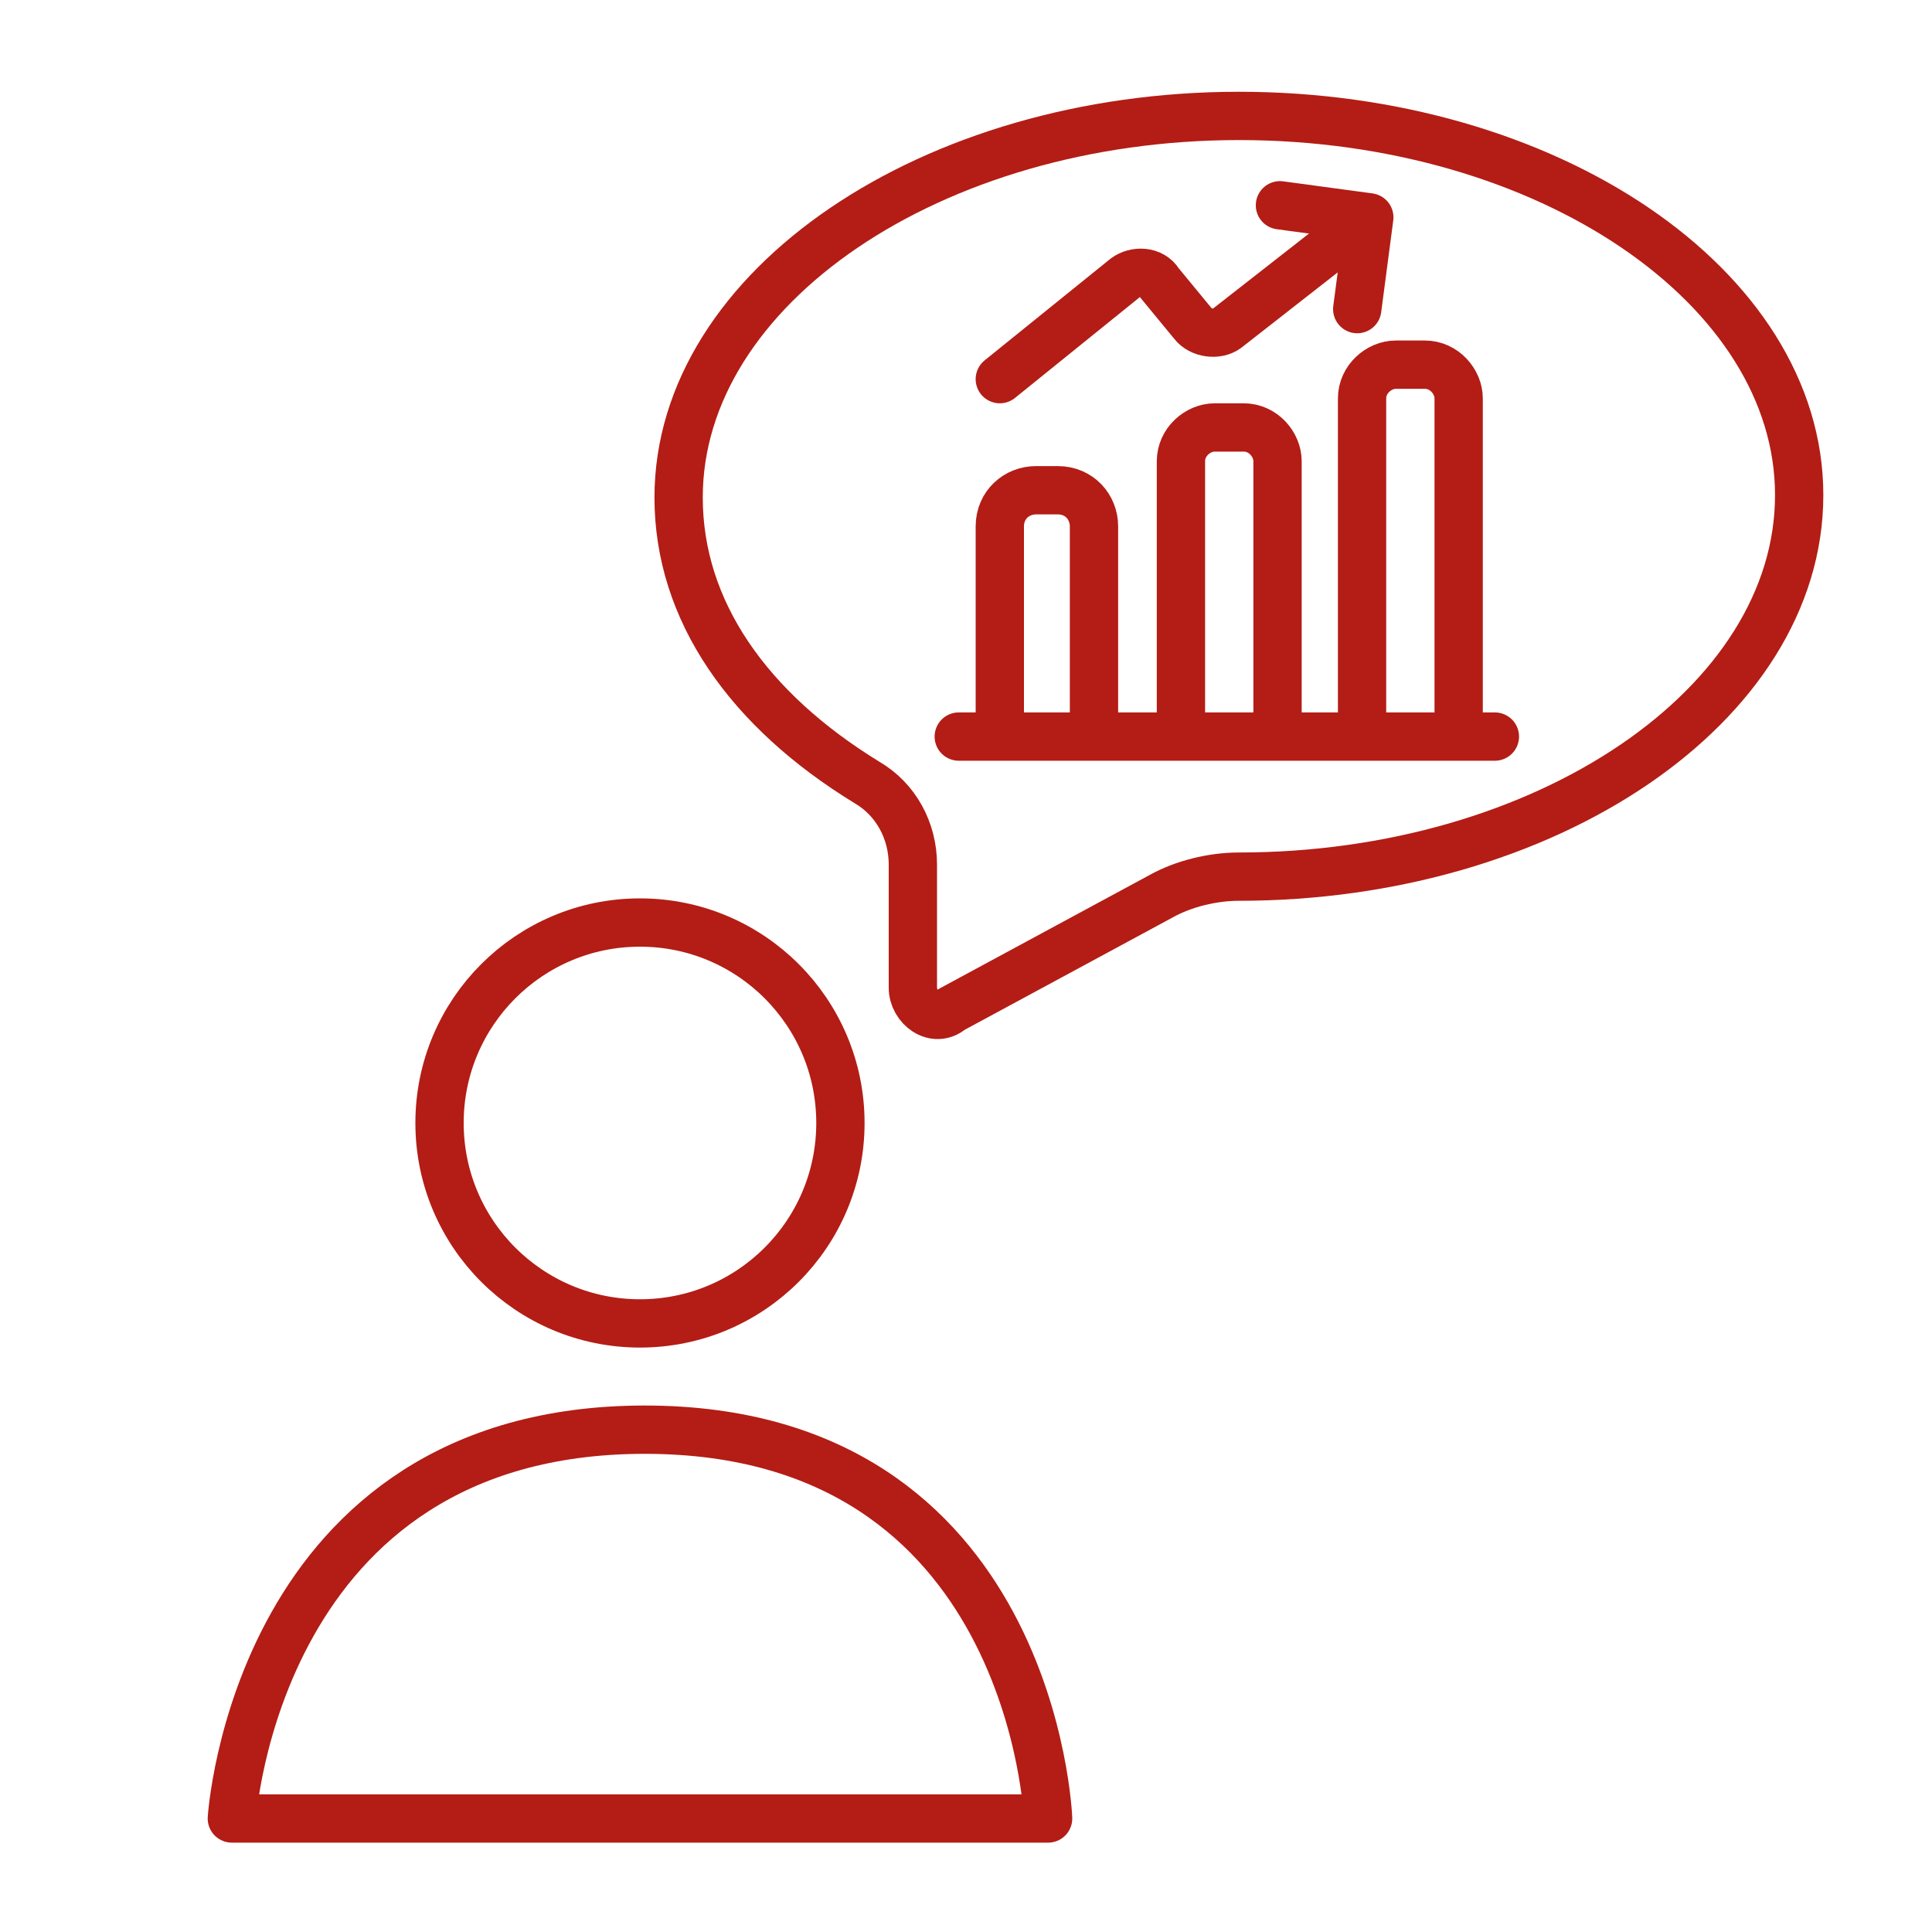
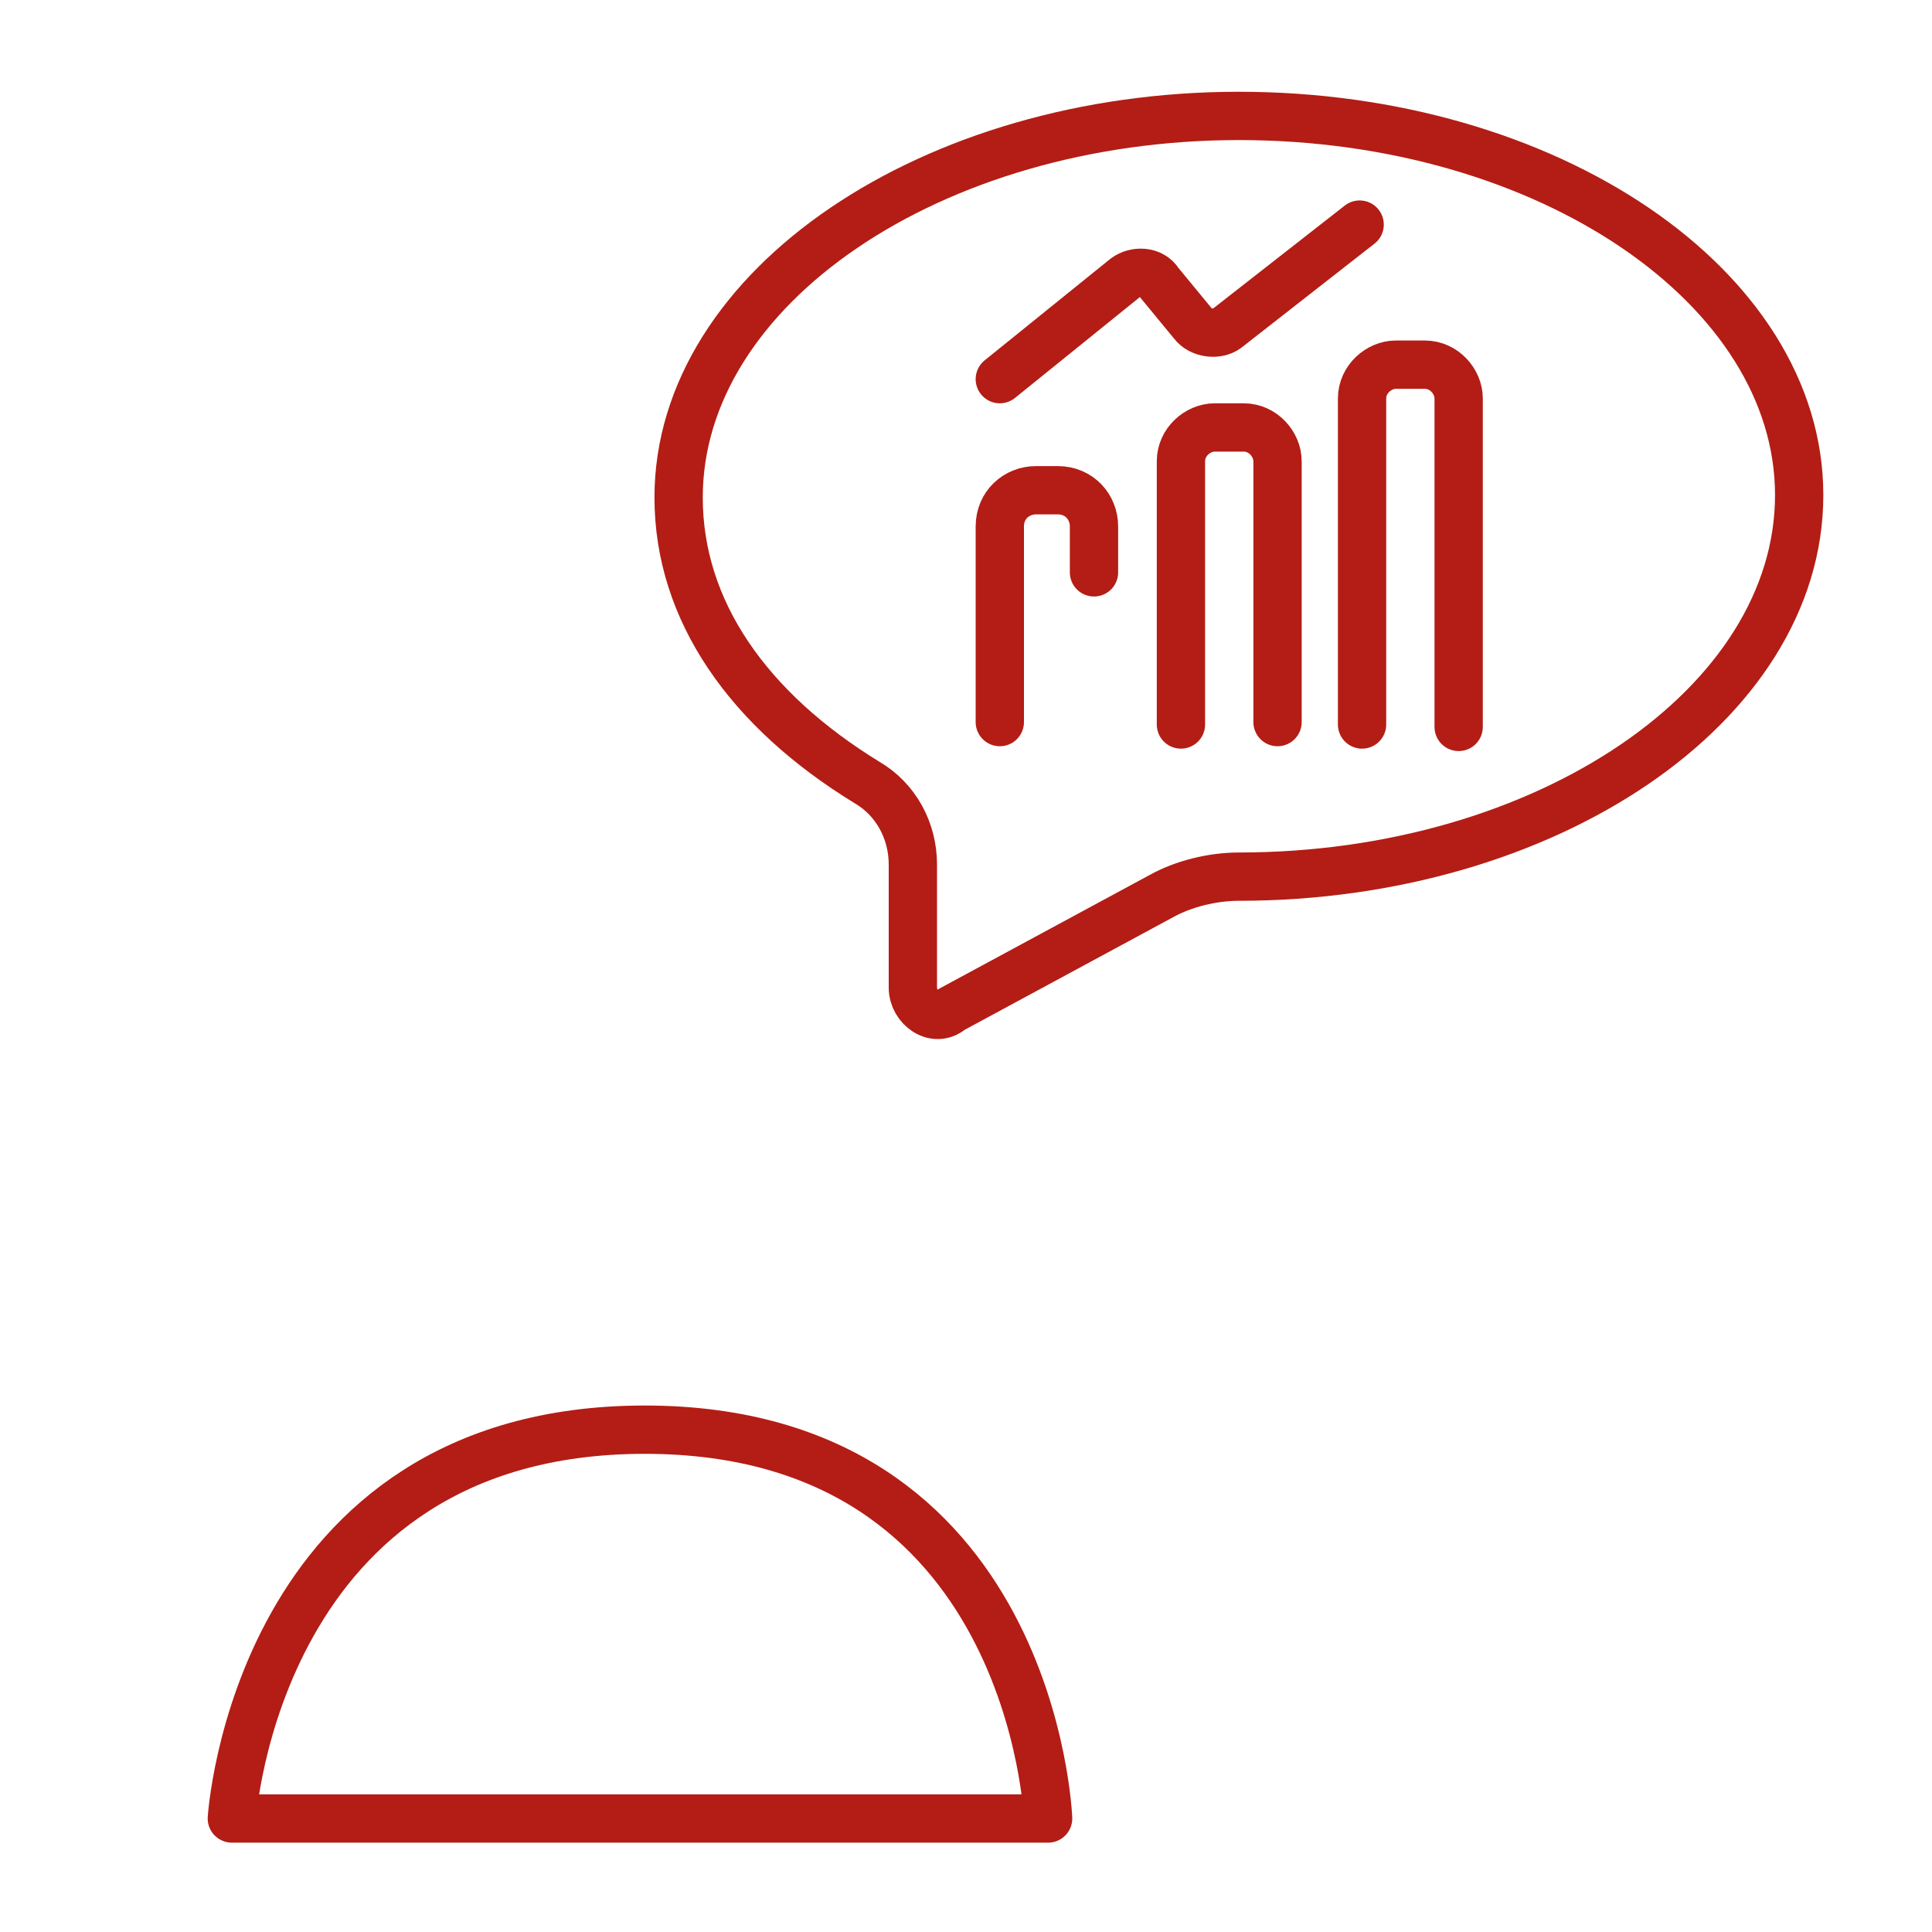
<svg xmlns="http://www.w3.org/2000/svg" version="1.1" id="Capa_1" x="0px" y="0px" viewBox="0 0 80 80" style="enable-background:new 0 0 80 80;" xml:space="preserve">
  <style type="text/css"> .st0{fill:none;stroke:#B31D15;stroke-width:2;stroke-linecap:round;stroke-linejoin:round;stroke-miterlimit:10;enable-background:new ;} .st1{fill:none;stroke:#B31D15;stroke-width:2;stroke-linecap:round;stroke-linejoin:round;stroke-miterlimit:10;} </style>
  <g>
    <g>
-       <circle class="st0" cx="26.5" cy="46.5" r="8.3" />
      <path class="st0" d="M9.6,75.3h33.8c0,0-0.6-16.1-16.7-16.1S9.6,75.3,9.6,75.3z" />
    </g>
  </g>
  <path class="st0" d="M51.3,4.8c-12.7,0-23.2,7.1-23.2,15.8c0,4.7,2.9,8.8,7.8,11.8c1.2,0.7,1.9,2,1.9,3.4v5.1c0,0.8,0.9,1.5,1.6,0.9 l8.7-4.7c0.9-0.5,2.1-0.8,3.2-0.8l0,0c12.7,0,23.2-7.1,23.2-15.8C74.5,11.9,64.1,4.8,51.3,4.8z" />
-   <line class="st1" x1="39.7" y1="30.5" x2="61.9" y2="30.5" />
-   <path class="st1" d="M41.4,29.9V28v-6.2c0-0.9,0.7-1.5,1.5-1.5h0.9c0.9,0,1.5,0.7,1.5,1.5V28v1.9" />
+   <path class="st1" d="M41.4,29.9V28v-6.2c0-0.9,0.7-1.5,1.5-1.5h0.9c0.9,0,1.5,0.7,1.5,1.5v1.9" />
  <path class="st1" d="M52.9,29.9v-1.8v-9c0-0.7-0.6-1.4-1.4-1.4h-1.2c-0.7,0-1.4,0.6-1.4,1.4v9v1.9" />
  <path class="st1" d="M60.4,30.1v-1.9V16.5c0-0.7-0.6-1.4-1.4-1.4h-1.2c-0.7,0-1.4,0.6-1.4,1.4v11.7V30" />
  <g>
    <g>
      <path class="st1" d="M41.4,15.7l5.2-4.2c0.4-0.3,1.1-0.3,1.4,0.2l1.4,1.7c0.3,0.4,1,0.5,1.4,0.2l5.5-4.3" />
-       <polyline class="st1" points="56.2,12.8 56.7,9 53,8.5 " />
    </g>
  </g>
</svg>